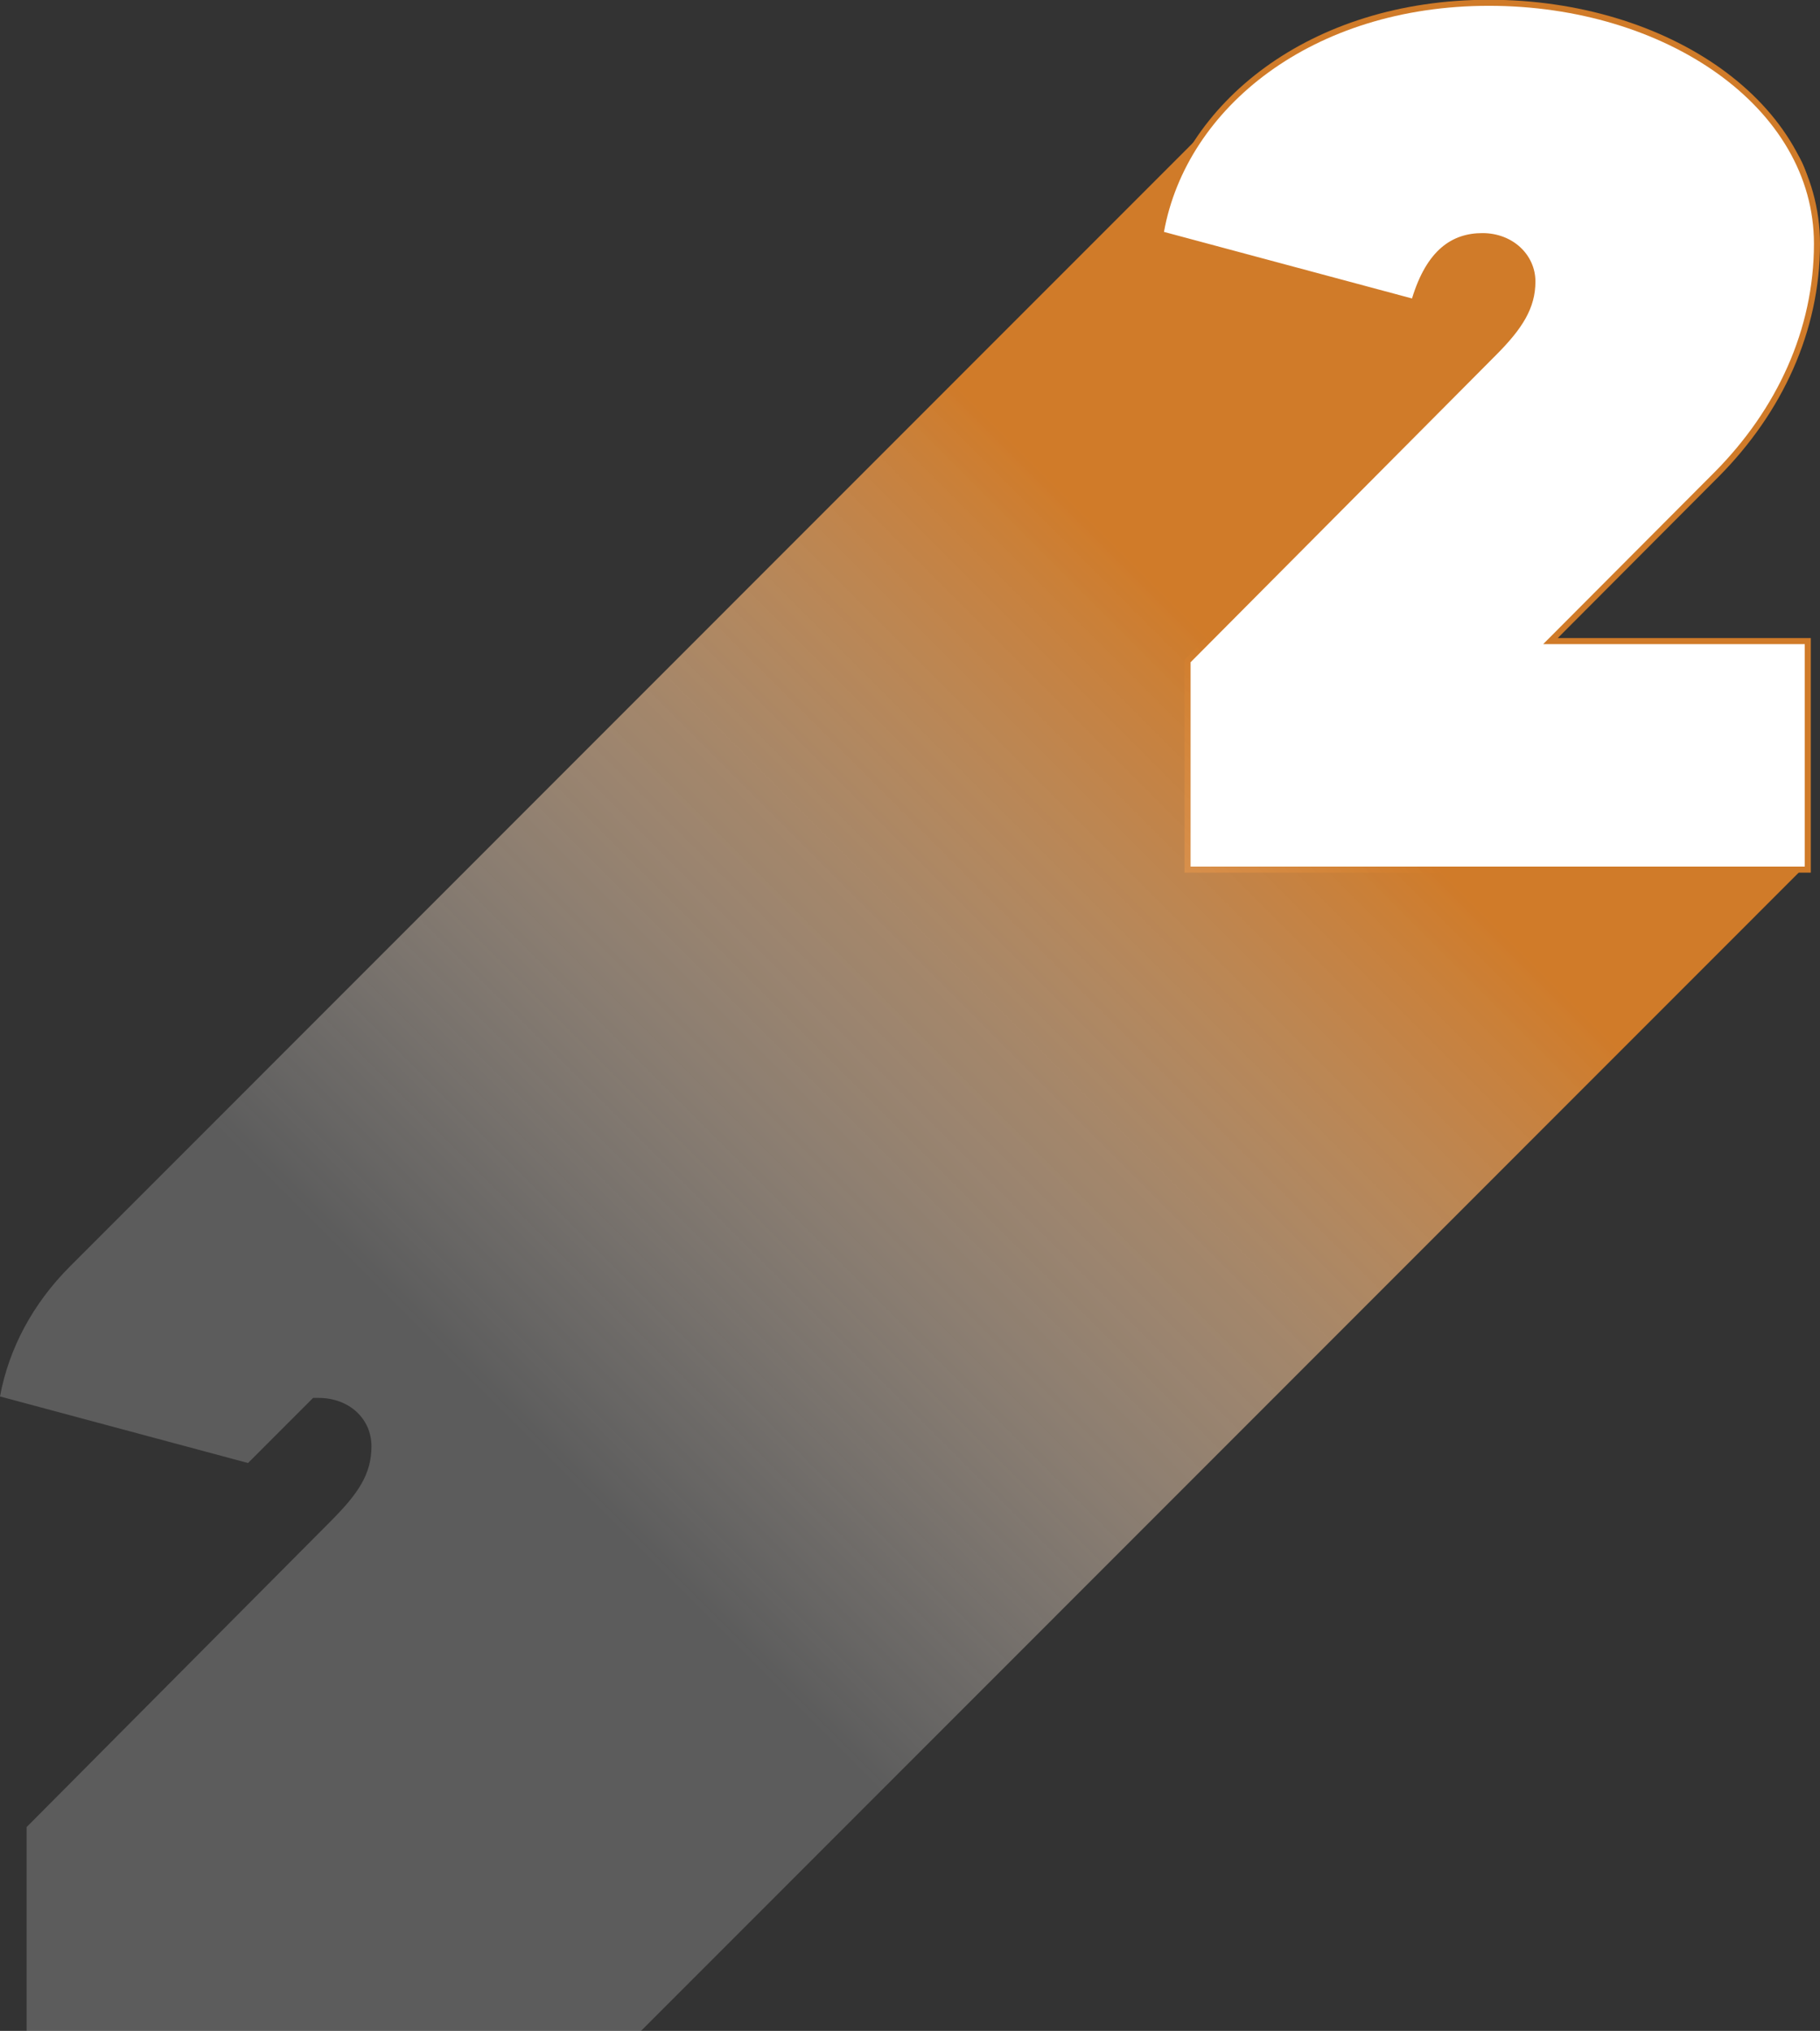
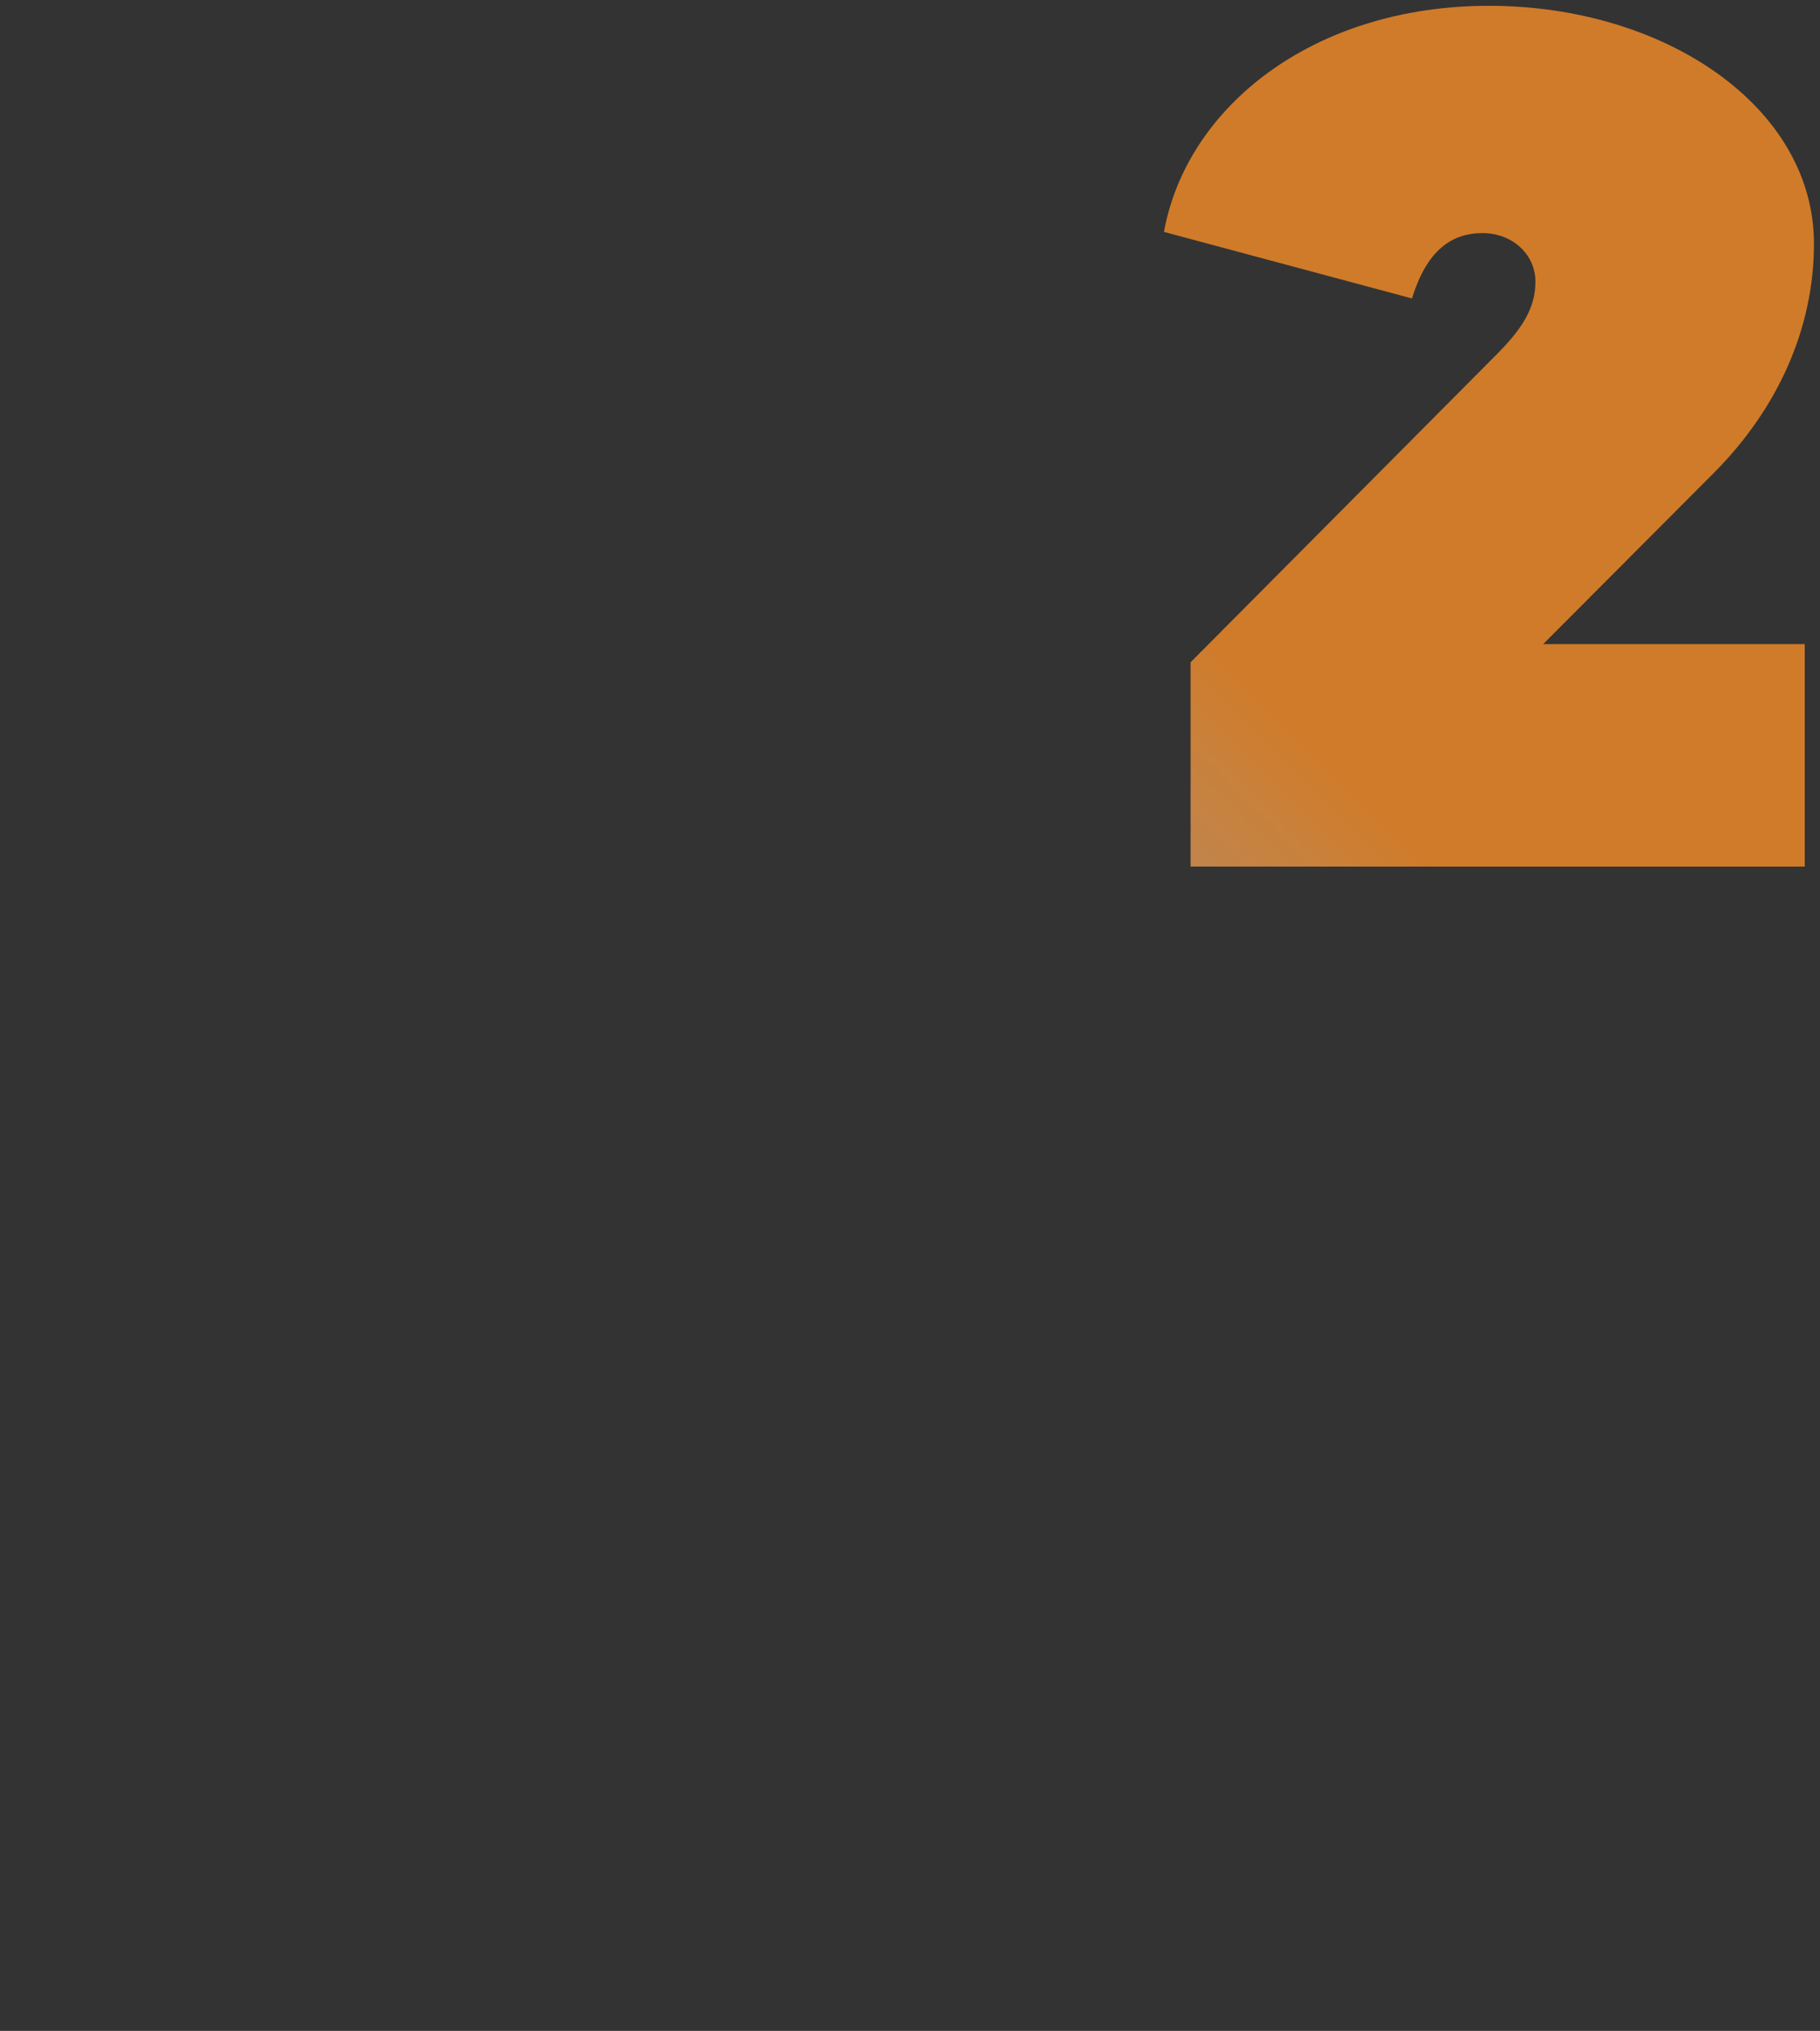
<svg xmlns="http://www.w3.org/2000/svg" xmlns:xlink="http://www.w3.org/1999/xlink" viewBox="0 0 75.21 83.9" width="75.21" height="83.9" x="0" y="0">
  <rect x="0" y="0" width="75.21" height="83.9" fill="#333333" stroke="none" />
  <defs>
    <style>.cls-1,.cls-2{fill:#fff;}.cls-3,.cls-4{mix-blend-mode:multiply;}.cls-2{stroke:#d07b29;stroke-miterlimit:10;stroke-width:.5px;}.cls-5{fill:url(#linear-gradient-2);}.cls-4{fill:url(#linear-gradient);}.cls-6{isolation:isolate;}</style>
    <linearGradient id="linear-gradient" x1="67.73" y1="15.07" x2="9.8" y2="72.99" gradientUnits="userSpaceOnUse">
      <stop offset=".25" stop-color="#d07b29" />
      <stop offset=".48" stop-color="#e6b98e" stop-opacity=".62" />
      <stop offset=".69" stop-color="#f8ebdf" stop-opacity=".32" />
      <stop offset=".78" stop-color="#fff" stop-opacity=".2" />
    </linearGradient>
    <linearGradient id="linear-gradient-2" x1="67.73" y1="15.07" x2="9.8" y2="72.99" xlink:href="#linear-gradient" />
  </defs>
  <g class="cls-6">
    <g id="Layer_2">
      <g id="Layer_1-2">
-         <path class="cls-2" d="m63.78,26.61h10.8v9.19h-25.38v-8.44l12.61-12.68c1.1-1.1,1.64-1.95,1.64-3.05s-.93-2-2.19-2-2.3.7-2.91,2.7l-10.25-2.75c.93-5.14,6.14-9.34,13.43-9.34s13.43,4.19,13.43,9.83c0,3.54-1.53,6.84-4.11,9.44l-7.07,7.09Z" />
        <g class="cls-3">
-           <path class="cls-4" d="m1.1,75.47v8.44h25.38l48.1-48.11v-9.19s-10.8,0-10.8,0h0l7.07-7.09c2.58-2.6,4.11-5.89,4.11-9.44s-.69-3.72-1.91-5.21c-2.31-2.83-6.53-4.63-11.52-4.63-4.46,0-8.14,1.57-10.54,3.97L2.89,52.32c-1.52,1.52-2.52,3.37-2.89,5.37l10.25,2.75,2.69-2.69c.07,0,.14,0,.22,0,1.26,0,2.19.85,2.19,2s-.55,1.95-1.64,3.05l-12.61,12.68Z" />
          <path class="cls-5" d="m63.78,26.61h10.8v9.19h-25.38v-8.44l12.61-12.68c1.1-1.1,1.64-1.95,1.64-3.05s-.93-2-2.19-2-2.3.7-2.91,2.7l-10.25-2.75c.93-5.14,6.14-9.34,13.43-9.34s13.43,4.19,13.43,9.83c0,3.54-1.53,6.84-4.11,9.44l-7.07,7.09Z" />
        </g>
-         <path class="cls-1" d="m63.78,26.61h10.8v9.19h-25.38v-8.44l12.61-12.68c1.1-1.1,1.64-1.95,1.64-3.05s-.93-2-2.19-2-2.3.7-2.91,2.7l-10.25-2.75c.93-5.14,6.14-9.34,13.43-9.34s13.43,4.19,13.43,9.83c0,3.54-1.53,6.84-4.11,9.44l-7.07,7.09Z" />
      </g>
    </g>
  </g>
</svg>